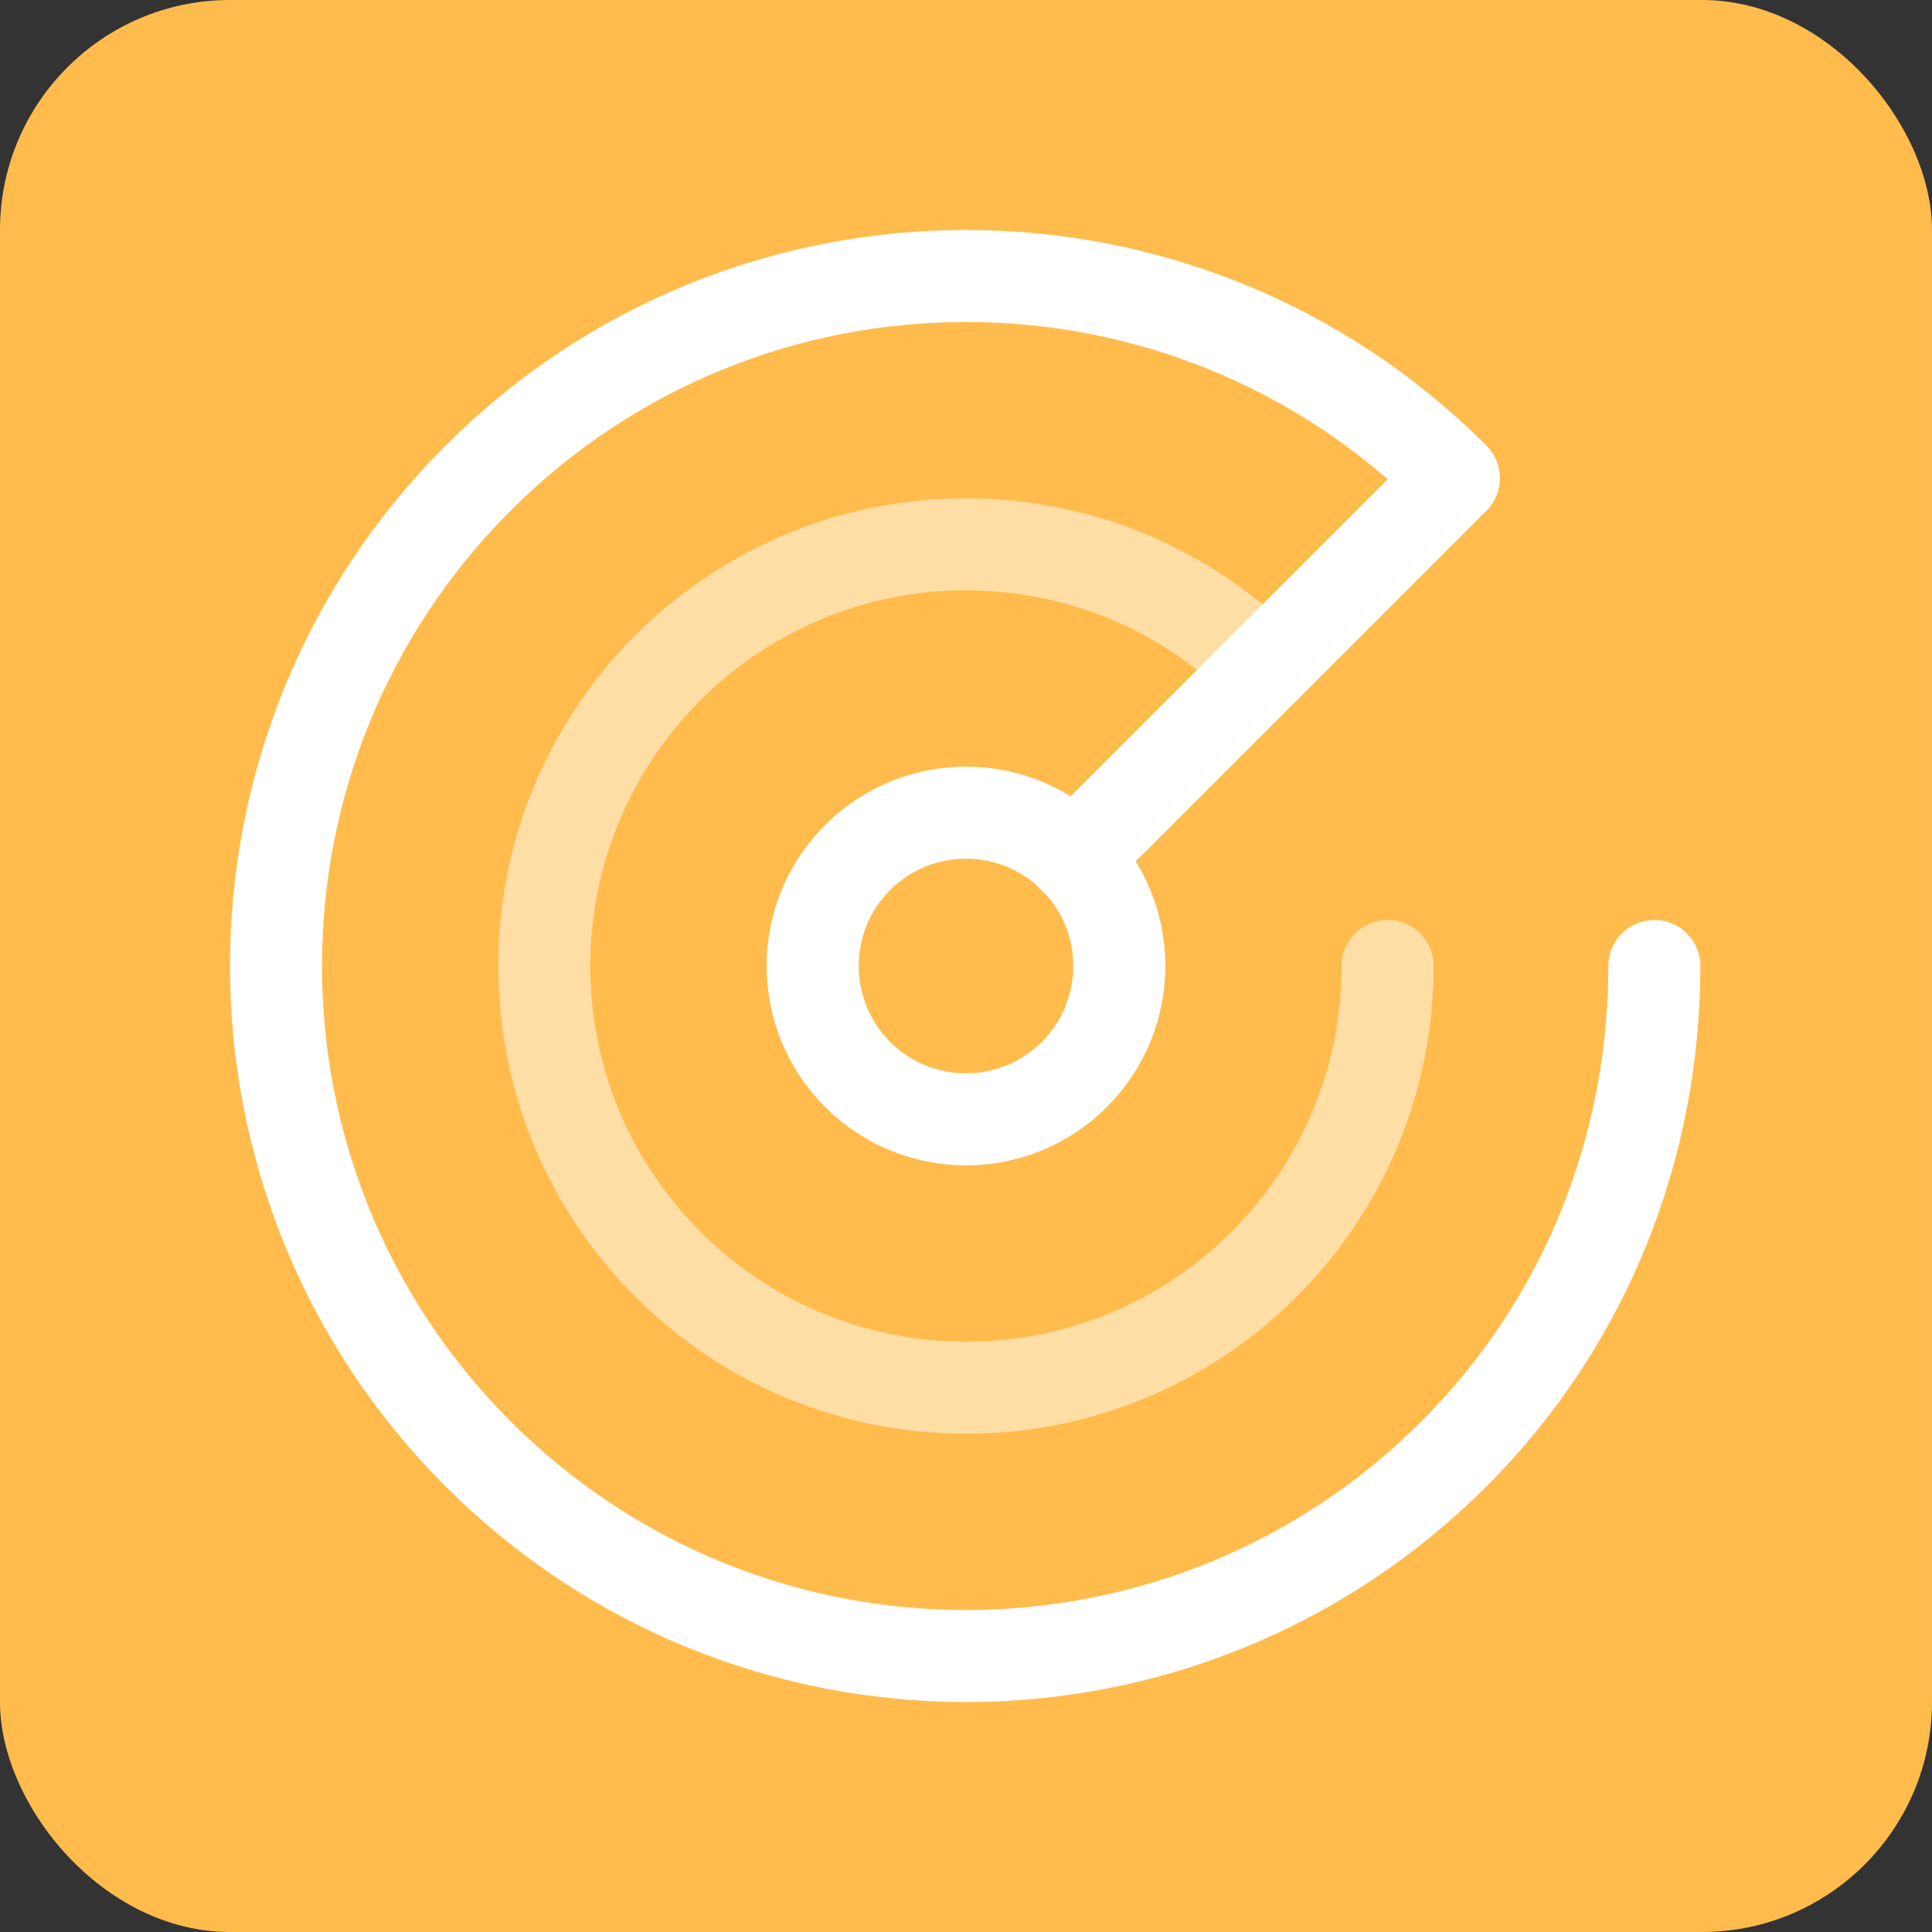
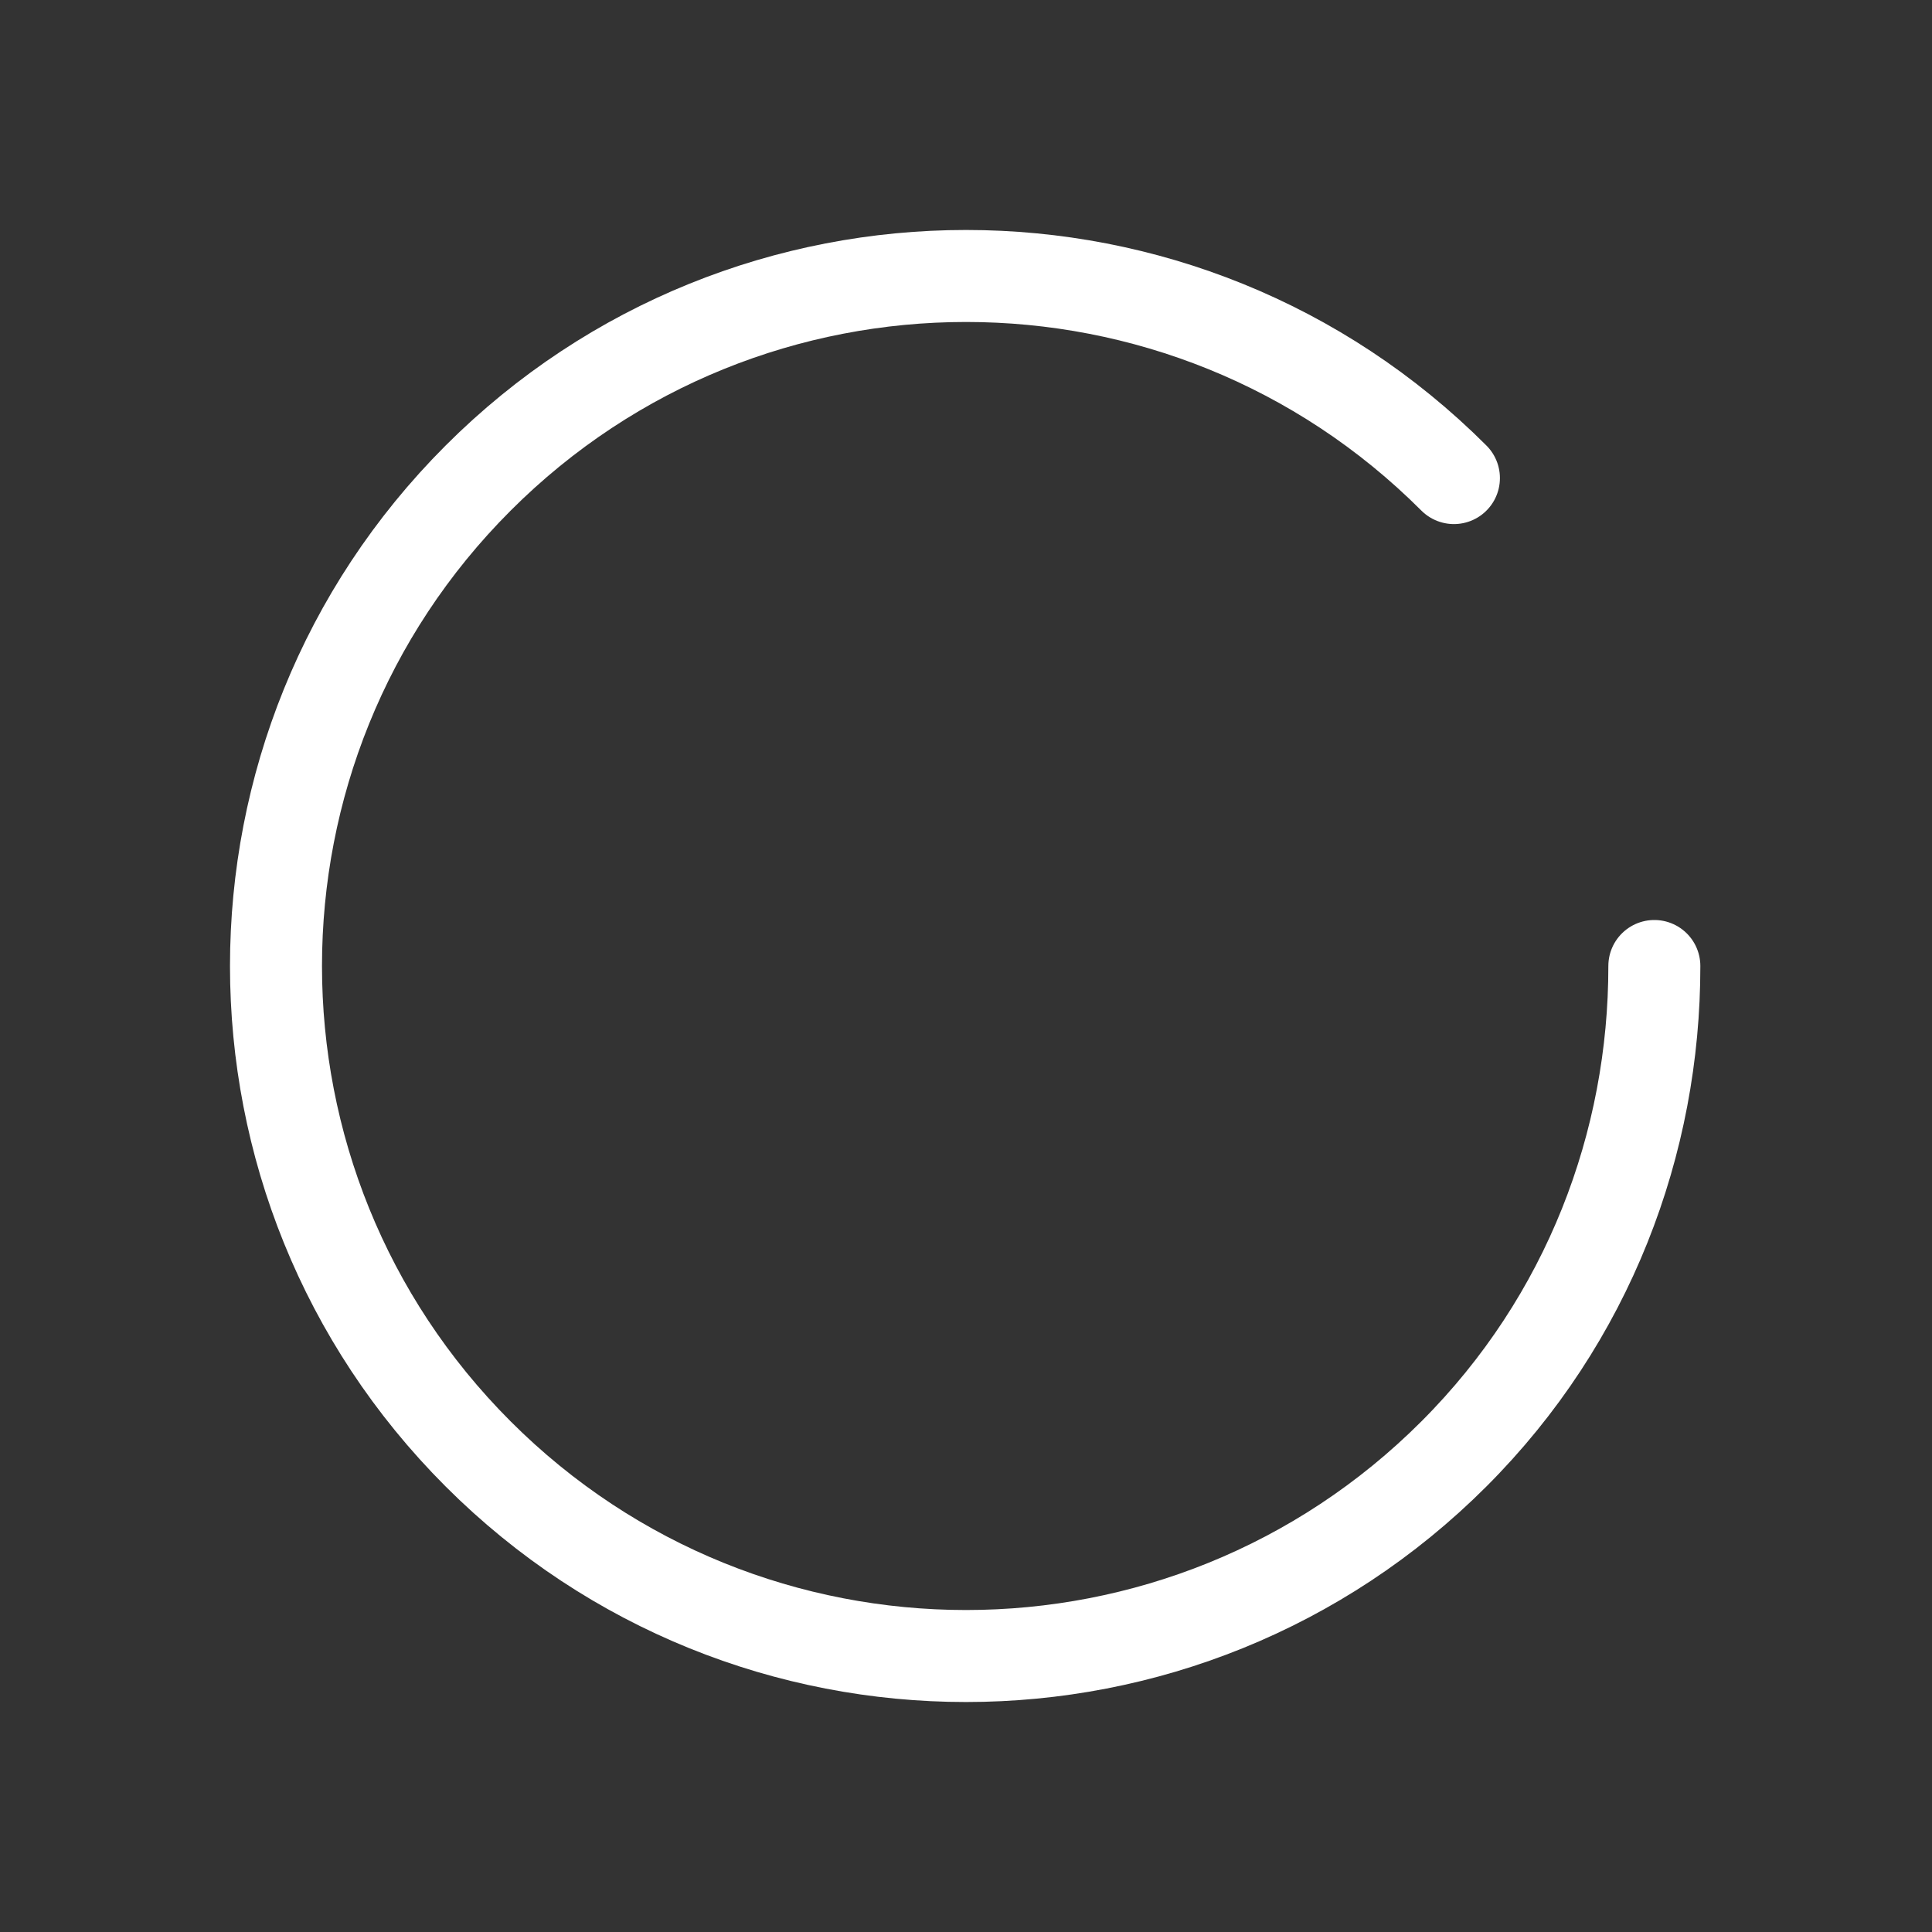
<svg xmlns="http://www.w3.org/2000/svg" width="42" height="42" viewBox="0 0 42 42" fill="none">
  <rect x="0" y="0" width="42" height="42" fill="#333333" stroke="none" />
-   <rect width="42" height="42" rx="5" fill="#FFBC4D" />
-   <path d="M23.357 18.643C24.659 19.945 24.659 22.055 23.357 23.357C22.056 24.659 19.945 24.659 18.643 23.357C17.342 22.055 17.342 19.945 18.643 18.643C19.945 17.341 22.056 17.341 23.357 18.643Z" stroke="white" stroke-width="2" stroke-linecap="round" stroke-linejoin="round" />
  <path d="M31.607 10.393C25.749 4.535 16.252 4.535 10.394 10.393C4.535 16.252 4.535 25.748 10.394 31.607C16.252 37.465 25.749 37.465 31.607 31.607C34.535 28.678 35.967 24.838 35.964 21" stroke="white" stroke-width="2" stroke-linecap="round" stroke-linejoin="round" />
-   <path d="M31.6 10.4L23.35 18.65" stroke="white" stroke-width="2" stroke-linecap="round" stroke-linejoin="round" />
-   <path opacity="0.5" d="M27.481 14.518C25.823 12.86 23.531 11.834 21 11.834C15.936 11.834 11.833 15.937 11.833 21C11.833 26.064 15.936 30.167 21 30.167C26.063 30.167 30.166 26.064 30.166 21" stroke="white" stroke-width="2" stroke-linecap="round" stroke-linejoin="round" />
</svg>